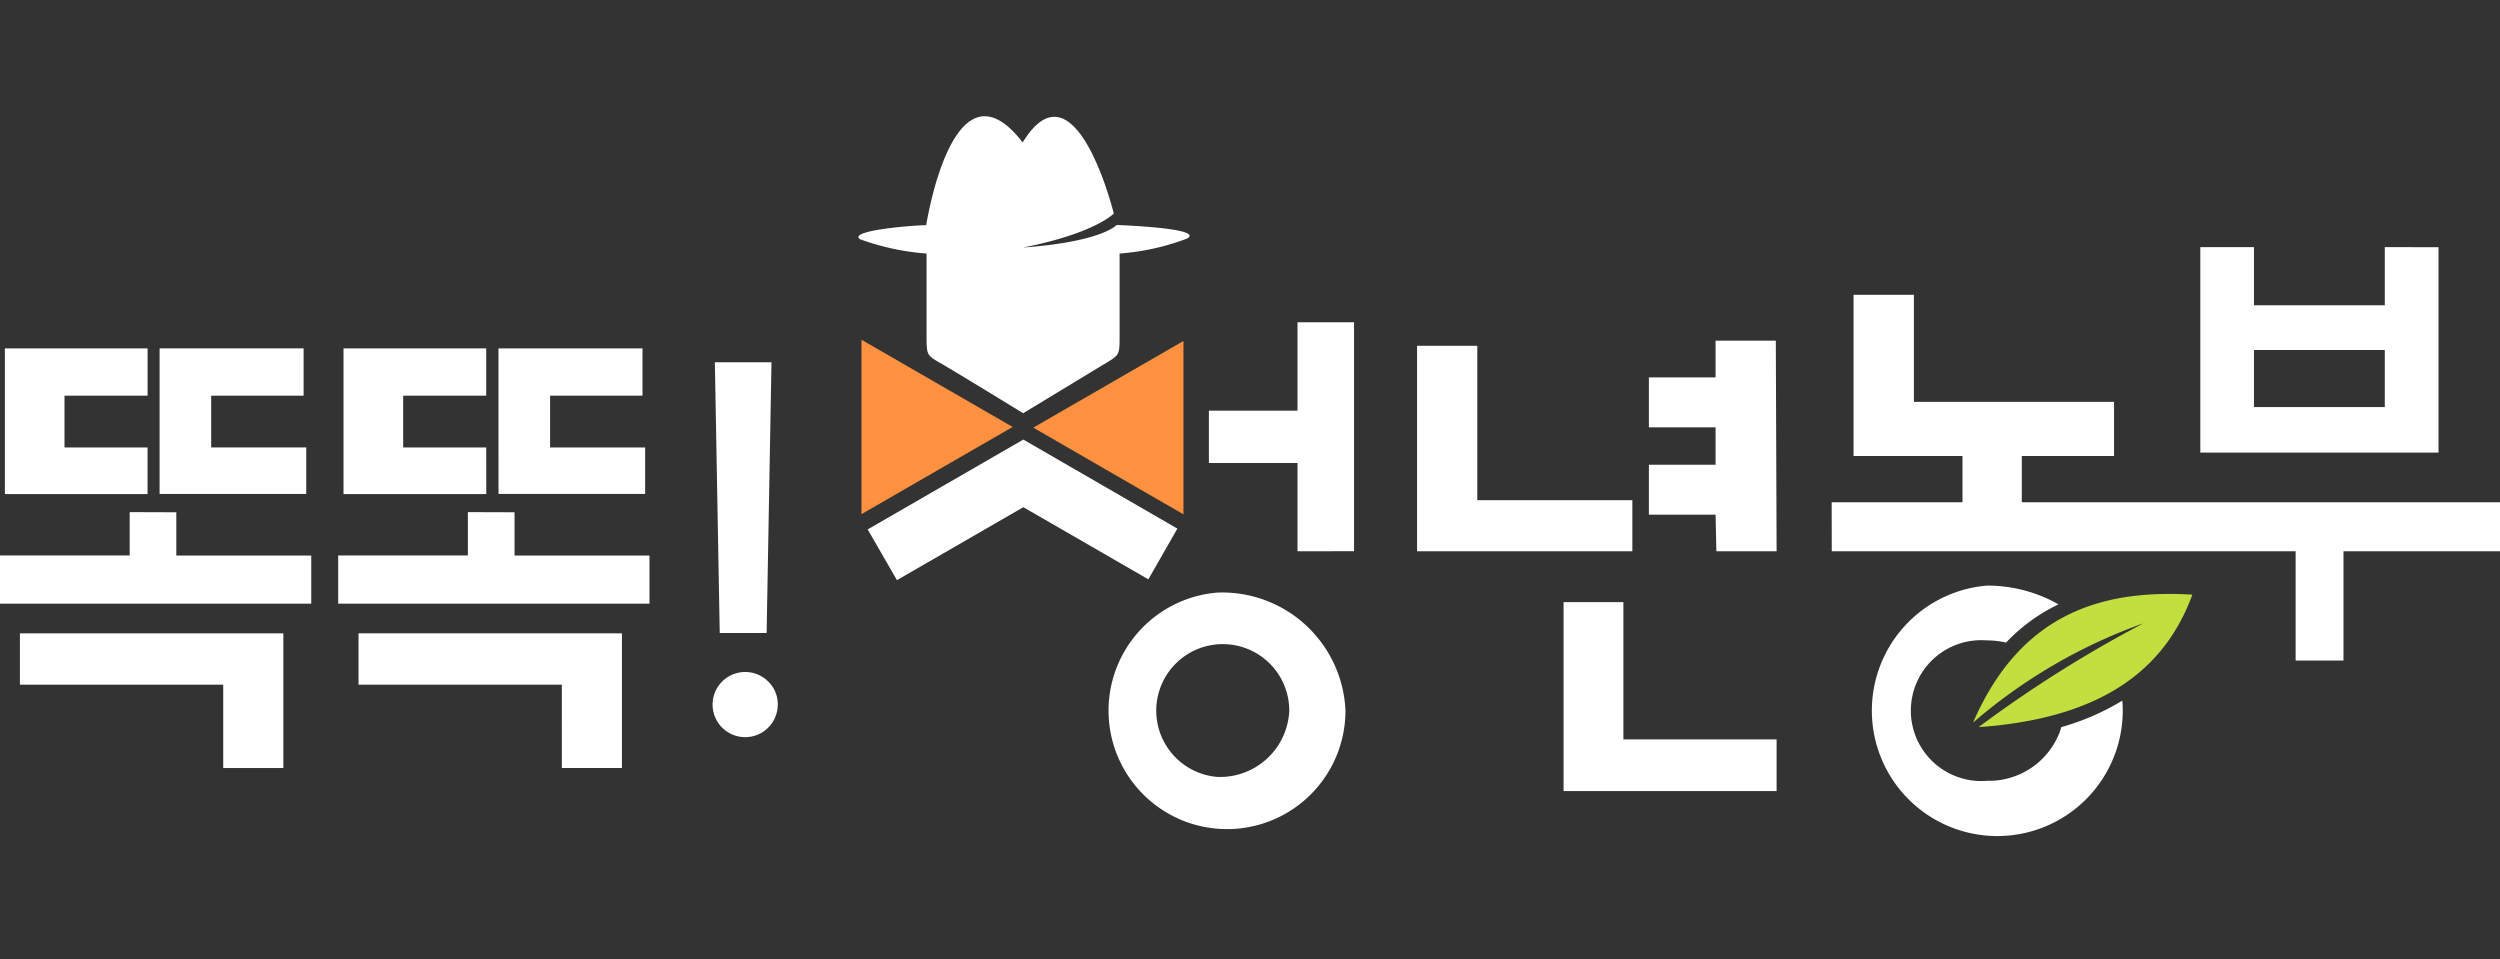
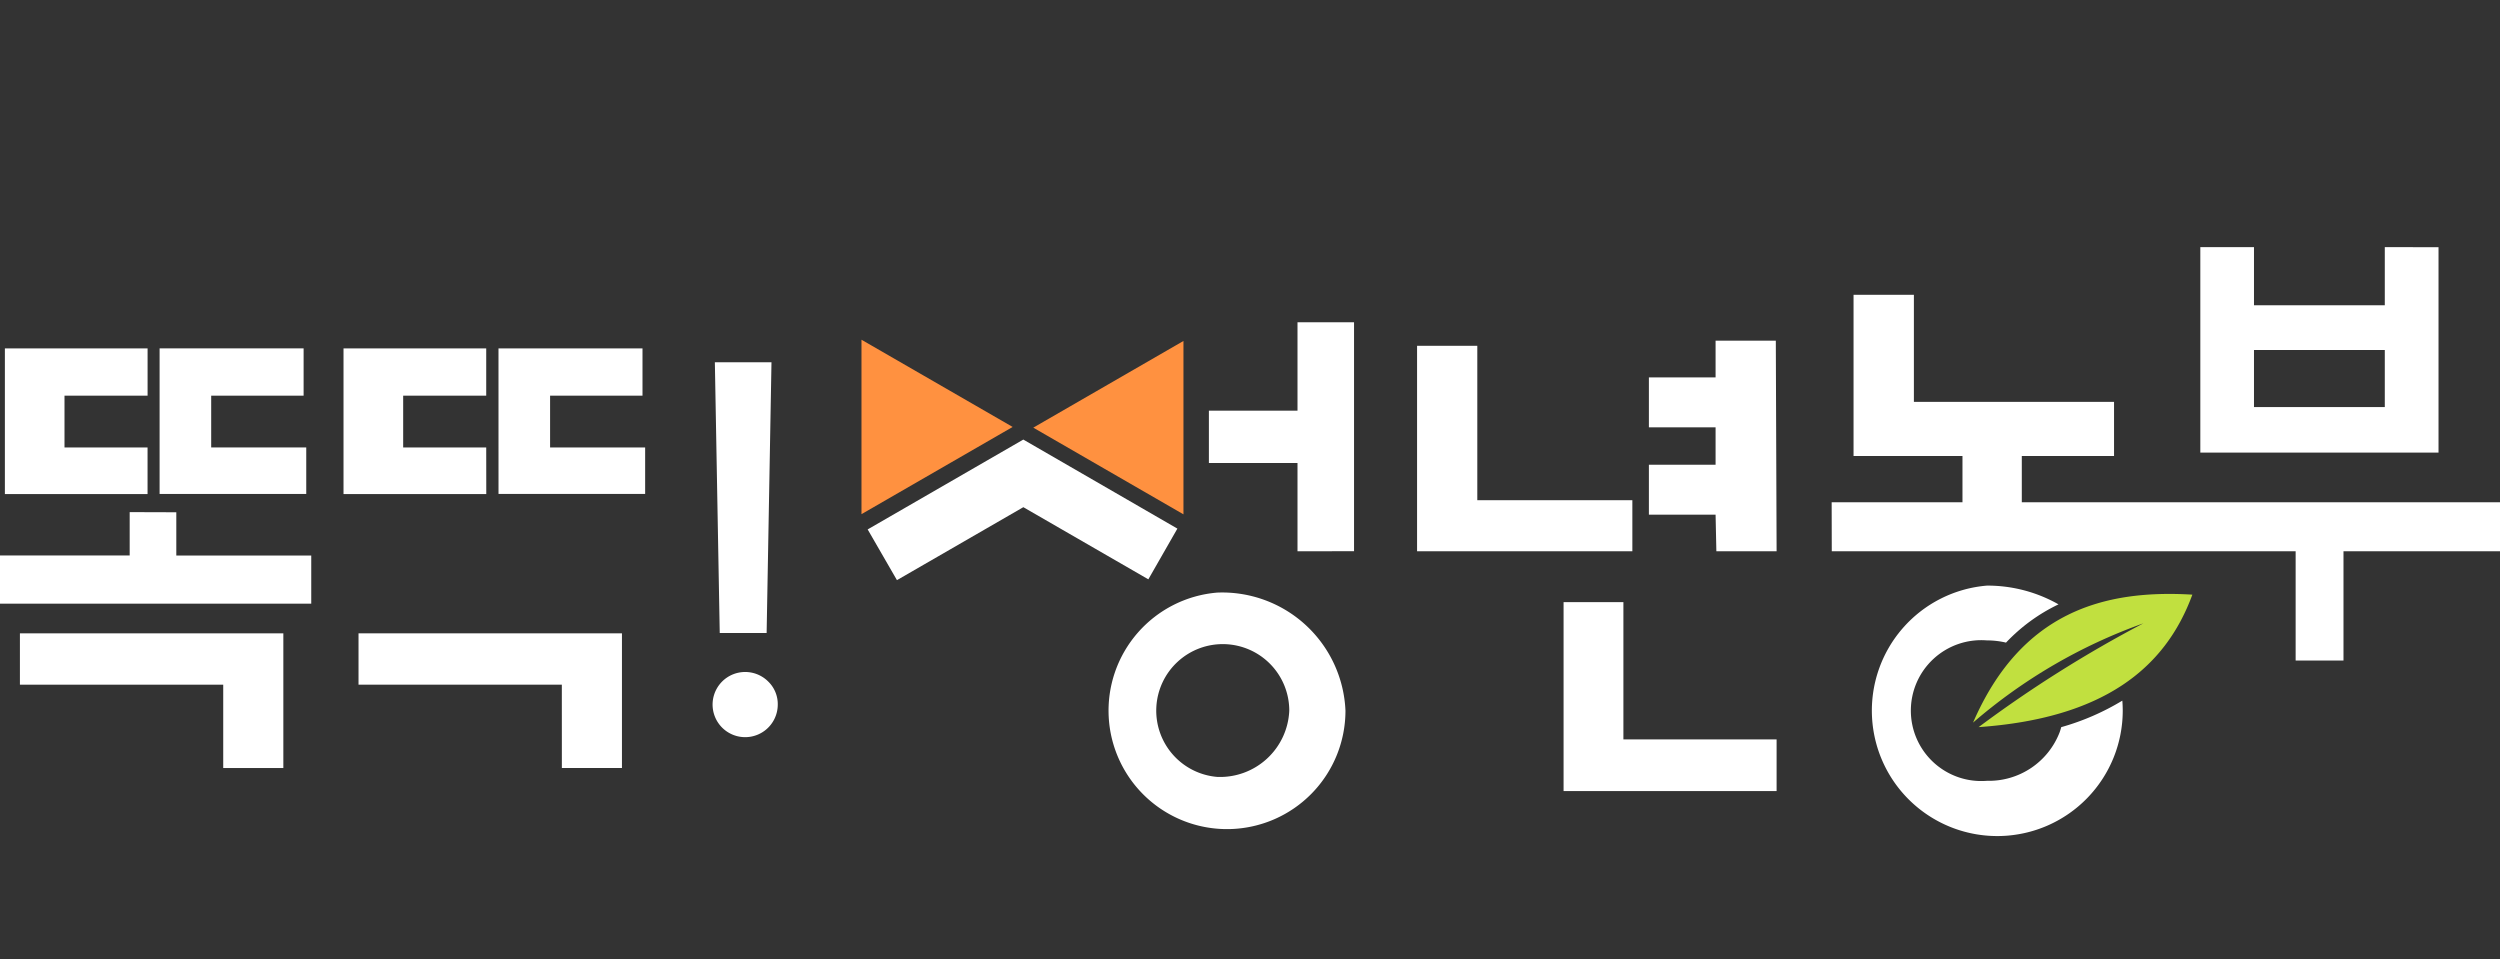
<svg xmlns="http://www.w3.org/2000/svg" width="86" height="33" viewBox="0 0 86 33">
  <rect x="0" y="0" width="86" height="33" fill="#333333" stroke="none" />
  <g id="BI" transform="translate(0.274)">
    <rect id="area" width="86" height="33" transform="translate(-0.274)" fill="none" />
    <g id="logo" transform="translate(-324.274 -14)">
      <rect id="area-2" data-name="area" width="86" height="25" transform="translate(324 18)" fill="none" />
      <g id="e4_1" transform="translate(324 18)">
        <path id="패스_16416" data-name="패스 16416" d="M569.922,173.82l-5.166,2.982,5.166,2.982Z" transform="translate(-529.211 -166.091)" fill="#ff9140" />
        <path id="패스_16417" data-name="패스 16417" d="M479.992,179.088l5.2-3-5.2-3Z" transform="translate(-450.357 -165.401)" fill="#ff9140" />
-         <path id="패스_16418" data-name="패스 16418" d="M484.177,73.186s2.272-1.378,2.863-1.734c.452-.272.454-.3.454-.918V67.693a8.294,8.294,0,0,0,2.325-.517c.62-.362-2.428-.465-2.428-.465s-.493.578-3.218.775c2.484-.489,3.122-1.17,3.122-1.17s-1.327-5.391-3.135-2.446c-2.273-2.944-3.216,2.228-3.319,2.848-.323-.006-2.725.174-2.273.484a8.562,8.562,0,0,0,2.286.491v2.841c0,.639.01.662.461.918C481.727,71.686,484.177,73.186,484.177,73.186Z" transform="translate(-448.98 -62.971)" fill="#fff" />
        <path id="패스_16419" data-name="패스 16419" d="M654.428,172.494v-3.035H651.38v-1.8h3.048v-3.041h1.945v7.875Z" transform="translate(-609.794 -157.531)" fill="#fff" />
        <path id="패스_16420" data-name="패스 16420" d="M761.49,183.276h-7.406v-7.067h2.072v5.312h5.334Z" transform="translate(-705.337 -168.313)" fill="#fff" />
        <path id="패스_16421" data-name="패스 16421" d="M870.788,180.918l-.027-1.258h-2.294v-1.717h2.294v-1.288h-2.294v-1.717h2.294v-1.263h2.072l.027,7.244Z" transform="translate(-811.745 -165.955)" fill="#fff" />
        <path id="패스_16422" data-name="패스 16422" d="M958.675,159.865h15.957v3.759h1.646v-3.759h5.384v-1.685H965.212v-1.592h3.173v-1.861H961.5v-3.684h-2.076v5.545h3.747v1.592h-4.5Z" transform="translate(-895.662 -144.902)" fill="#fff" />
        <path id="패스_16423" data-name="패스 16423" d="M833.688,307.322h-5.27V302.6H826.36v6.5h7.328Z" transform="translate(-772.573 -285.887)" fill="#fff" />
        <path id="패스_16424" data-name="패스 16424" d="M1146.791,127.532v2h-4.5v-2h-1.846V134.6h8.194v-7.067Zm0,5.5h-4.5v-1.962h4.5Z" transform="translate(-1064.754 -123.03)" fill="#fff" />
        <path id="패스_16425" data-name="패스 16425" d="M493.612,225.52l-5.3-3.063h0l-5.354,3.091,1.007,1.745,4.348-2.51,4.3,2.482Z" transform="translate(-453.11 -211.336)" fill="#fff" />
        <path id="패스_16426" data-name="패스 16426" d="M596.724,297.949a4.075,4.075,0,1,0,4.409,4.061A4.245,4.245,0,0,0,596.724,297.949Zm0,6.341a2.288,2.288,0,1,1,2.476-2.28A2.384,2.384,0,0,1,596.724,304.29Z" transform="translate(-554.849 -281.564)" fill="#fff" />
        <path id="패스_16427" data-name="패스 16427" d="M975.582,299.383q-.023.088-.053.173a2.61,2.61,0,0,1-2.5,1.673,2.423,2.423,0,1,1,0-4.83,2.839,2.839,0,0,1,.654.076,6.1,6.1,0,0,1,1.806-1.316,4.945,4.945,0,0,0-2.46-.645,4.315,4.315,0,1,0,4.669,4.3c0-.115-.007-.28-.015-.343A8.457,8.457,0,0,1,975.582,299.383Z" transform="translate(-904.676 -278.369)" fill="#fff" />
        <path id="패스_16428" data-name="패스 16428" d="M1028.367,303.041a18.415,18.415,0,0,1,5.858-3.415,42.661,42.661,0,0,0-5.666,3.57c4.265-.3,6.416-2,7.352-4.557C1032.871,298.456,1030.019,299.228,1028.367,303.041Z" transform="translate(-960.494 -282.183)" fill="#c1e03f" />
        <g id="그룹_18948" data-name="그룹 18948" transform="translate(0 7.984)">
          <path id="패스_16429" data-name="패스 16429" d="M408.723,196.11a1.121,1.121,0,1,1-.328-.8A1.083,1.083,0,0,1,408.723,196.11Zm-.383-2.47h-1.613l-.168-9.313h1.948Z" transform="translate(-381.968 -183.849)" fill="#fff" />
-           <path id="패스_16430" data-name="패스 16430" d="M227.915,258.255v1.489h4.642V261.4H221.849v-1.659h4.461V258.25Z" transform="translate(-210.215 -252.617)" fill="#fff" />
          <path id="패스_16431" data-name="패스 16431" d="M61.065,258.255v1.489h4.642V261.4H55v-1.659h4.461V258.25Z" transform="translate(-55 -252.617)" fill="#fff" />
          <path id="패스_16432" data-name="패스 16432" d="M300.908,177.473h4.954V179.1h-3.179v1.781h3.27v1.6h-5.044Z" transform="translate(-283.76 -177.473)" fill="#fff" />
          <path id="패스_16433" data-name="패스 16433" d="M229.411,182.486H224.5v-5.013h4.909V179.1h-2.857v1.781h2.857Z" transform="translate(-212.683 -177.473)" fill="#fff" />
          <path id="패스_16434" data-name="패스 16434" d="M133.8,177.473h4.954V179.1h-3.179v1.781h3.27v1.6H133.8Z" transform="translate(-128.31 -177.473)" fill="#fff" />
          <path id="패스_16435" data-name="패스 16435" d="M62.308,182.486H57.4v-5.013h4.909V179.1H59.451v1.781h2.857Z" transform="translate(-57.232 -177.473)" fill="#fff" />
          <path id="패스_16436" data-name="패스 16436" d="M238.861,319.825h-6.994v-1.766h9.062v4.633h-2.067Z" transform="translate(-219.534 -308.256)" fill="#fff" />
          <path id="패스_16437" data-name="패스 16437" d="M71.817,319.825H64.823v-1.766h9.062v4.633H71.817Z" transform="translate(-64.138 -308.256)" fill="#fff" />
        </g>
      </g>
    </g>
  </g>
</svg>